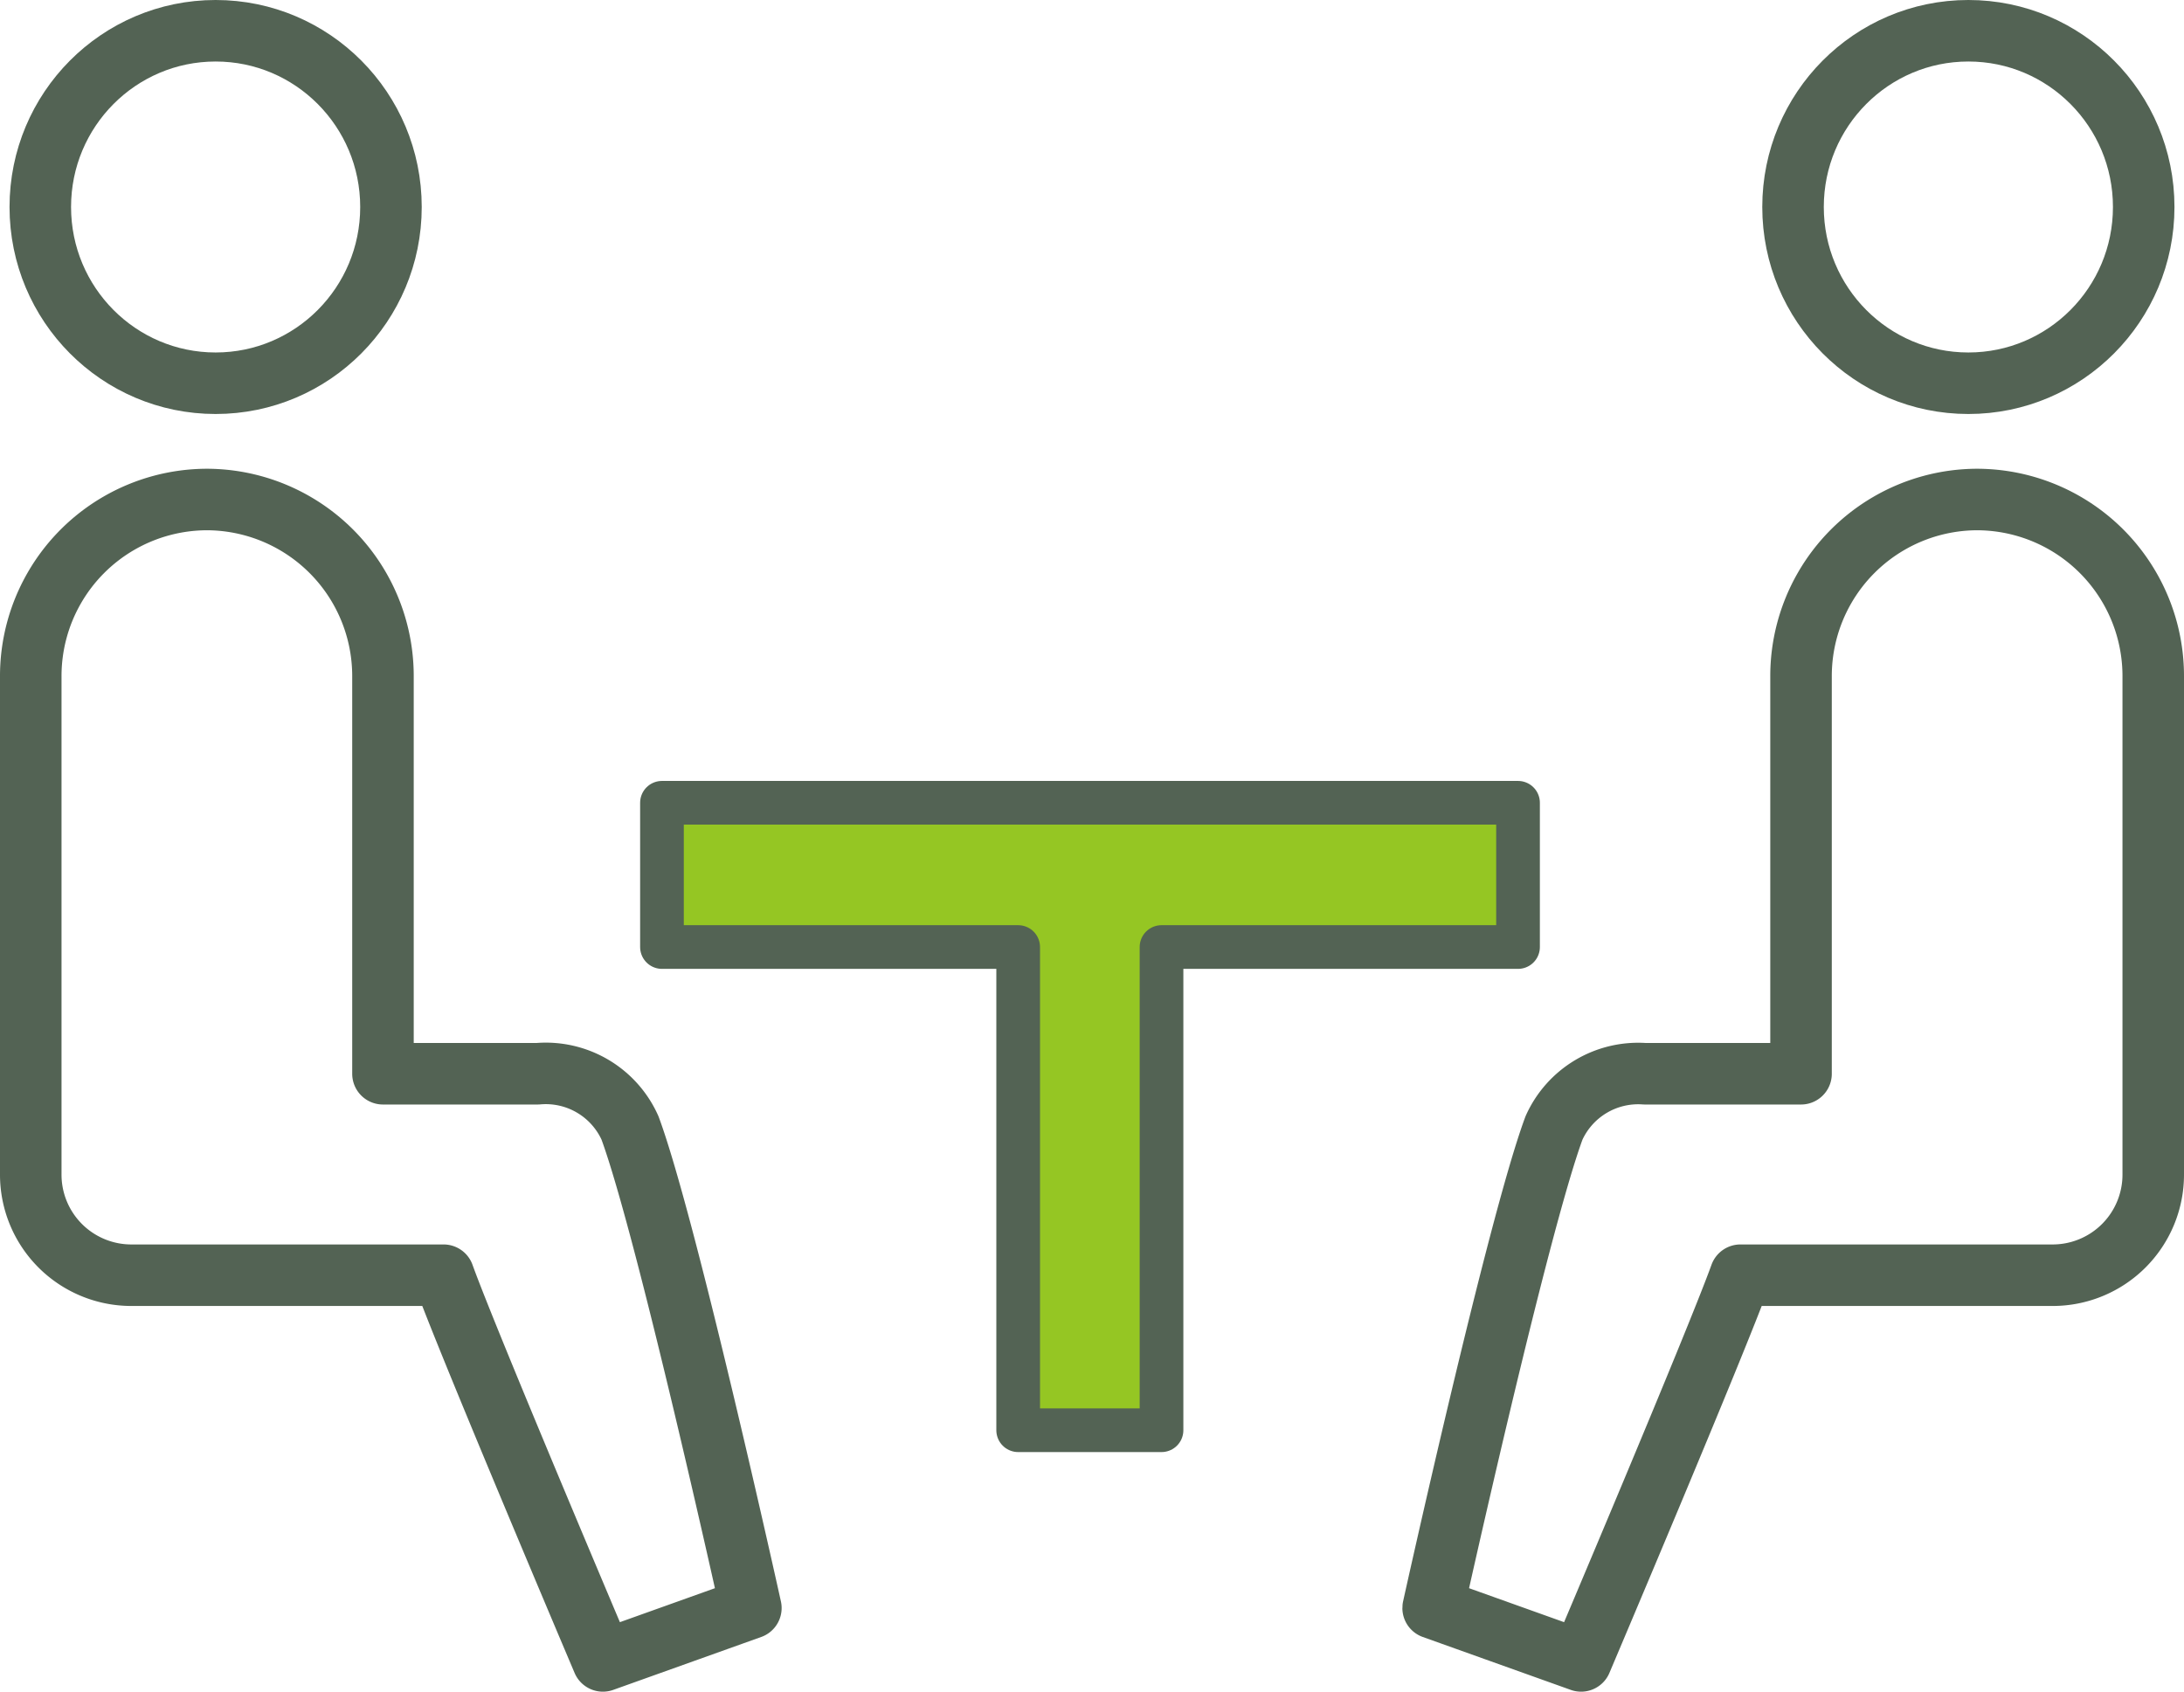
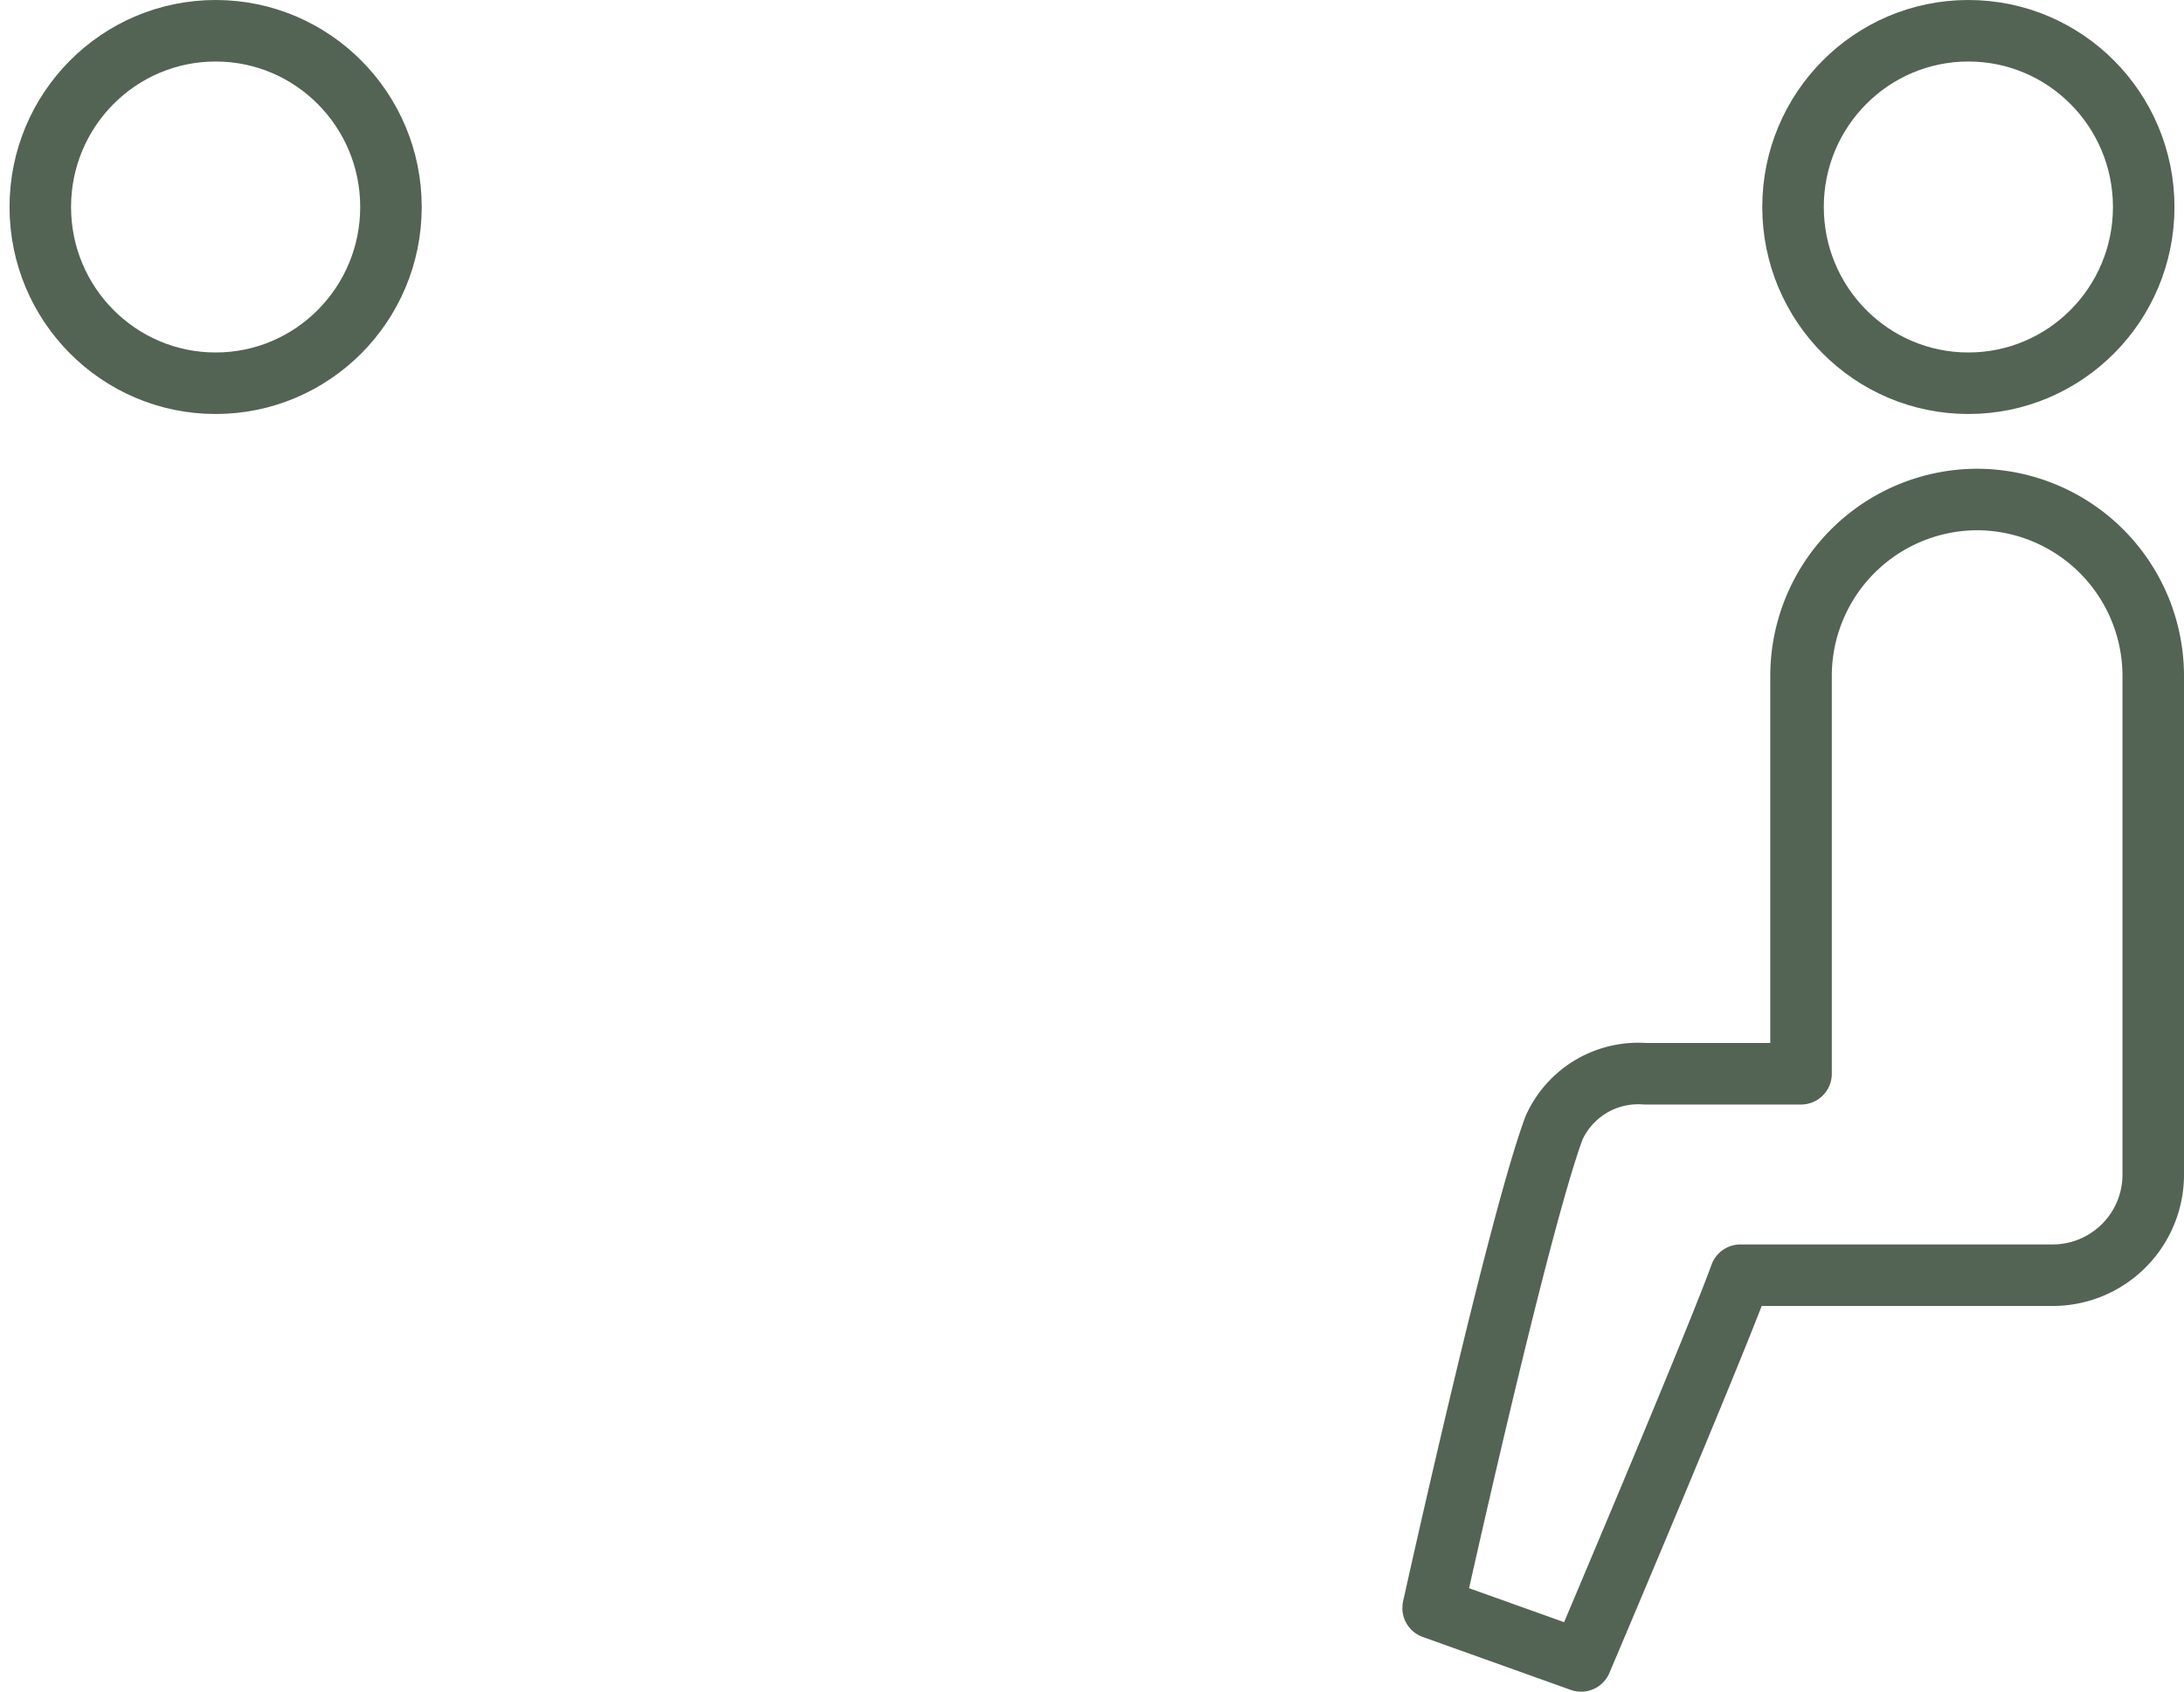
<svg xmlns="http://www.w3.org/2000/svg" width="71" height="55" viewBox="0 0 71 55">
  <defs>
    <style>.cls-1{fill:#95c623;stroke-width:1.42px;}.cls-1,.cls-2{stroke:#536354;stroke-linecap:round;stroke-linejoin:round;}.cls-2{fill:none;stroke-width:2px;}</style>
  </defs>
  <g id="icon_contact">
    <g id="group1">
-       <path id="path" class="cls-1" d="M49.35,26.1H21.52v4.69H33.1V46.5h4.66V30.79H49.35Z" />
      <g id="group3">
        <ellipse id="Ellipse" class="cls-2" cx="7.01" cy="6.73" rx="5.7" ry="5.73" />
-         <path id="path-2" data-name="path" class="cls-2" d="M20.48,36.67a3,3,0,0,0-3-1.76H12.45V22a5.74,5.74,0,0,0-5.72-5.76h0A5.74,5.74,0,0,0,1,22V38.18a3.27,3.27,0,0,0,3.26,3.28H14.42C15.22,43.68,19.6,54,19.6,54l4.81-1.72S21.67,39.88,20.48,36.67Z" />
      </g>
      <g id="group2">
        <ellipse id="Ellipse-2" data-name="Ellipse" class="cls-2" cx="63.99" cy="6.73" rx="5.7" ry="5.73" />
        <path id="path-3" data-name="path" class="cls-2" d="M50.52,36.67a3,3,0,0,1,2.95-1.76h5.08V22a5.74,5.74,0,0,1,5.72-5.76h0A5.74,5.74,0,0,1,70,22V38.18a3.27,3.27,0,0,1-3.26,3.28H56.58C55.78,43.68,51.4,54,51.4,54l-4.81-1.72S49.33,39.88,50.52,36.67Z" />
      </g>
    </g>
  </g>
</svg>